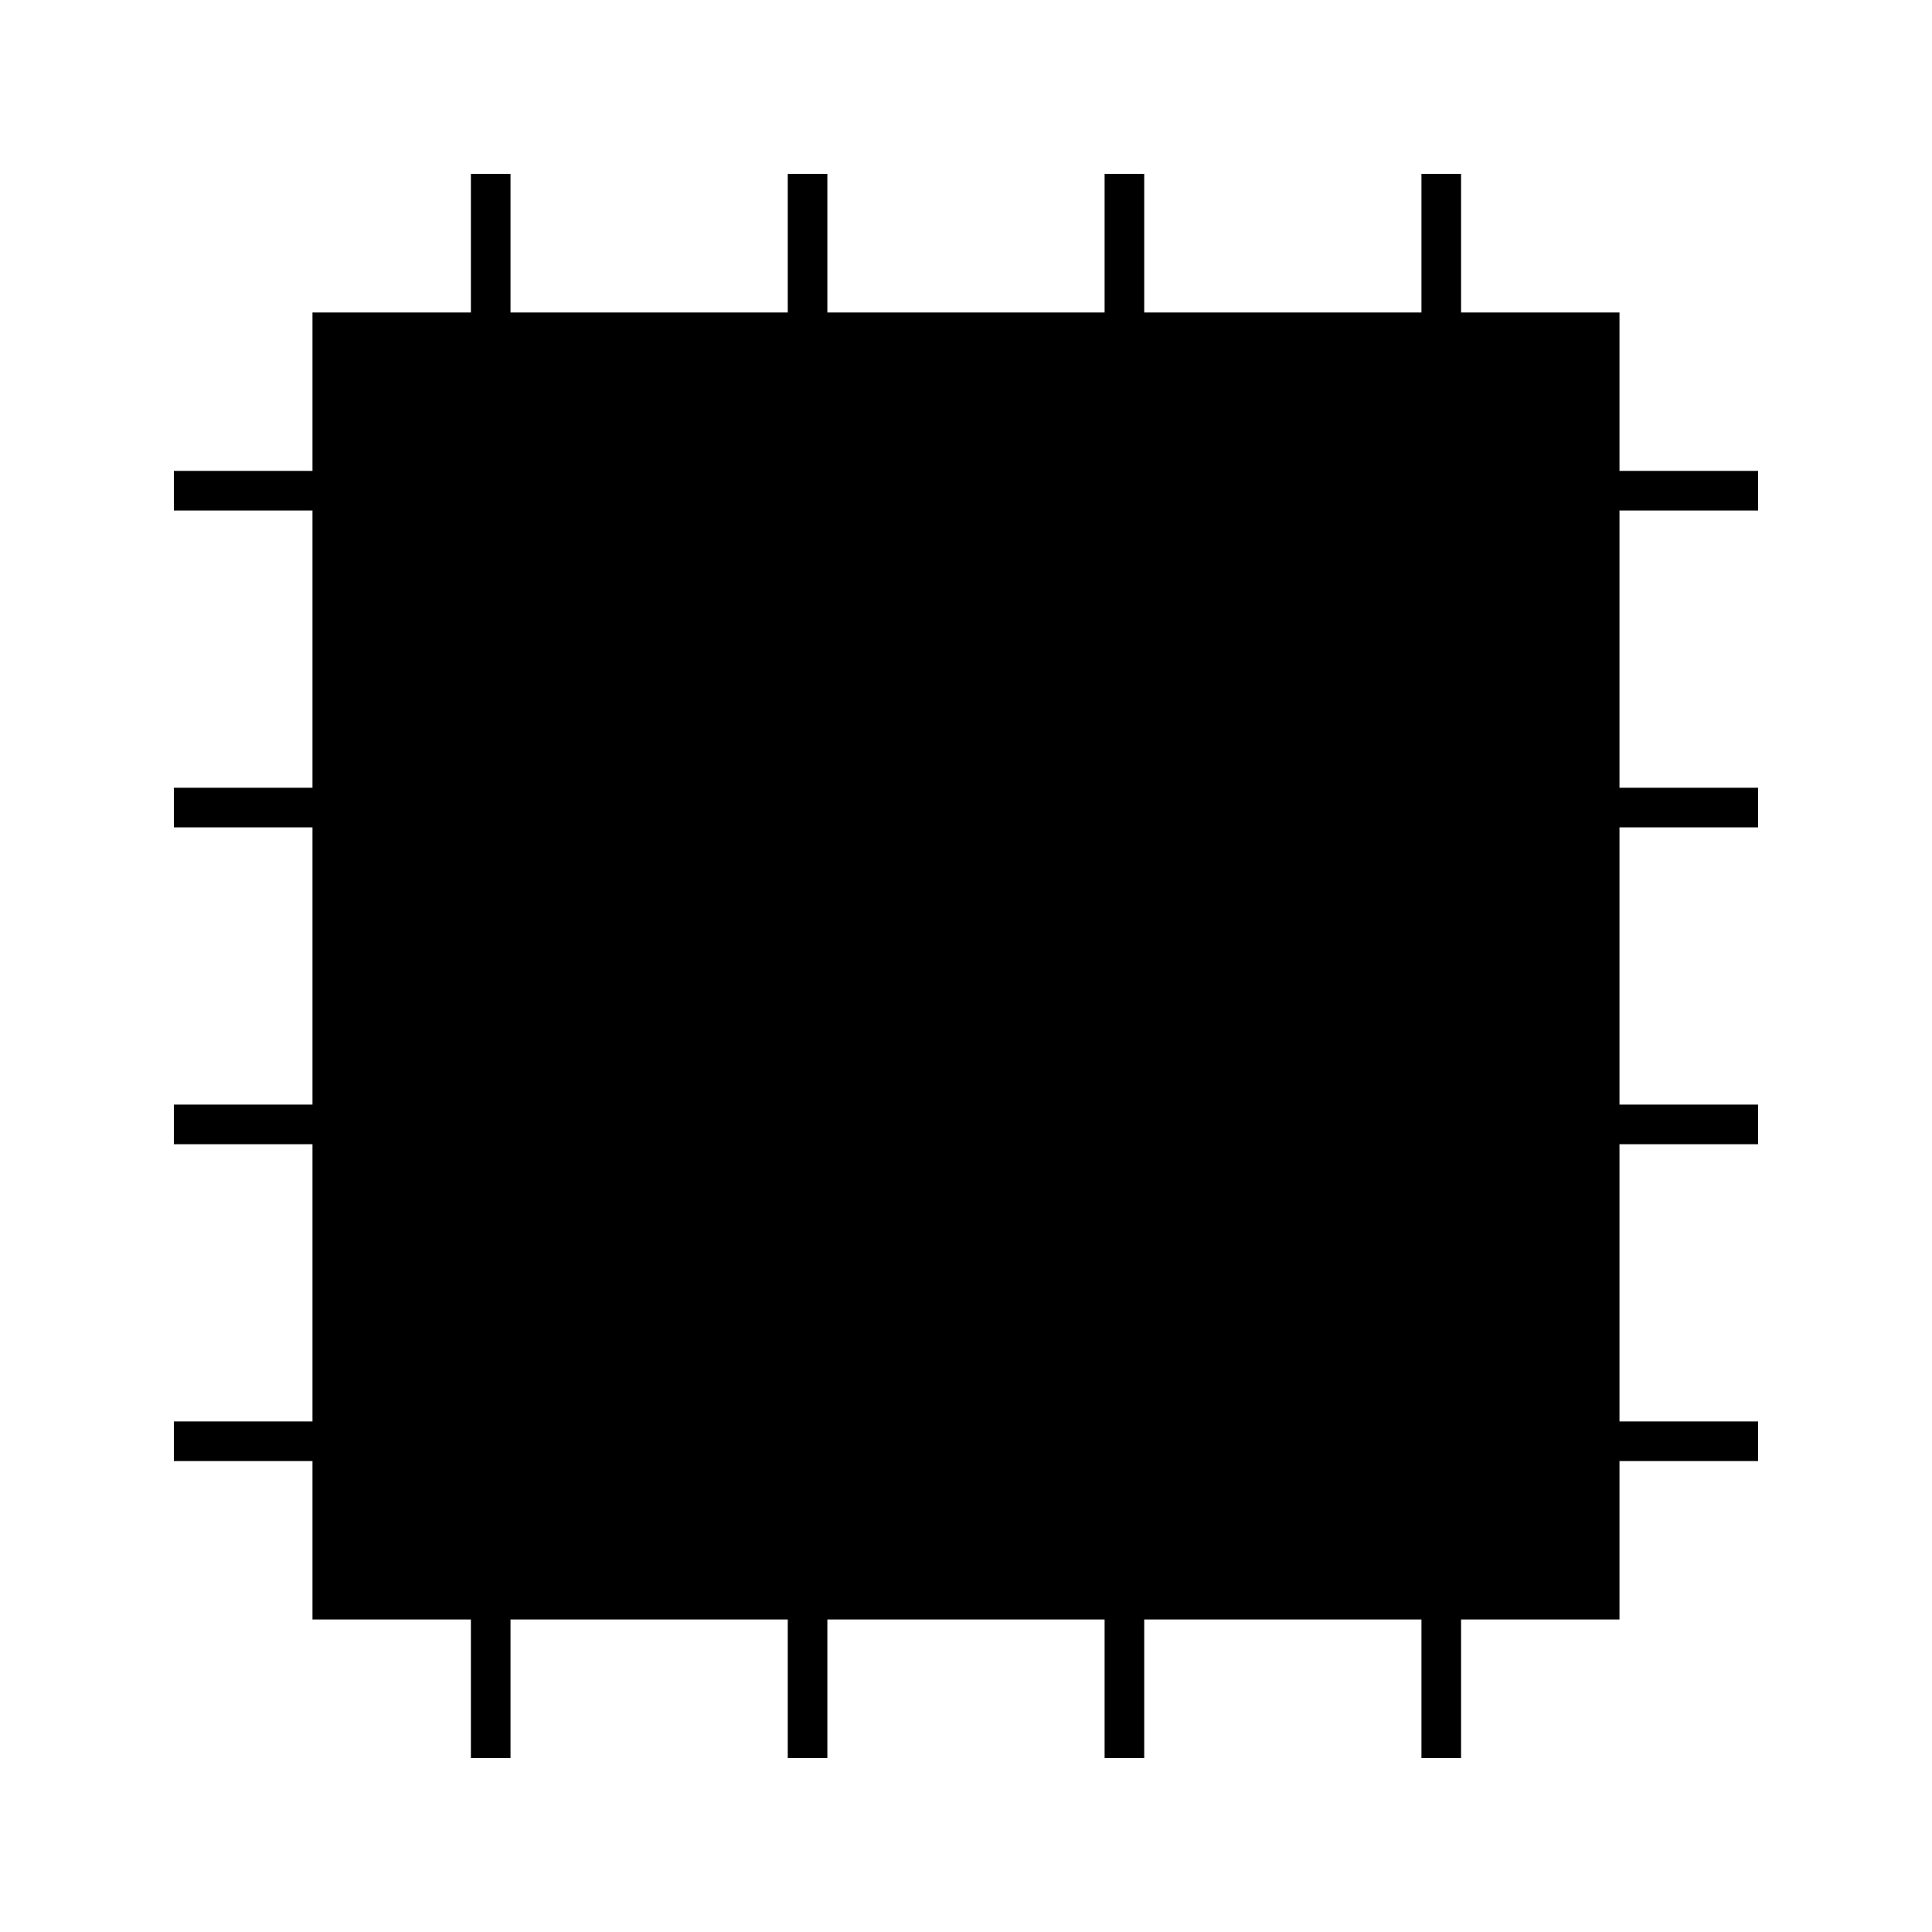
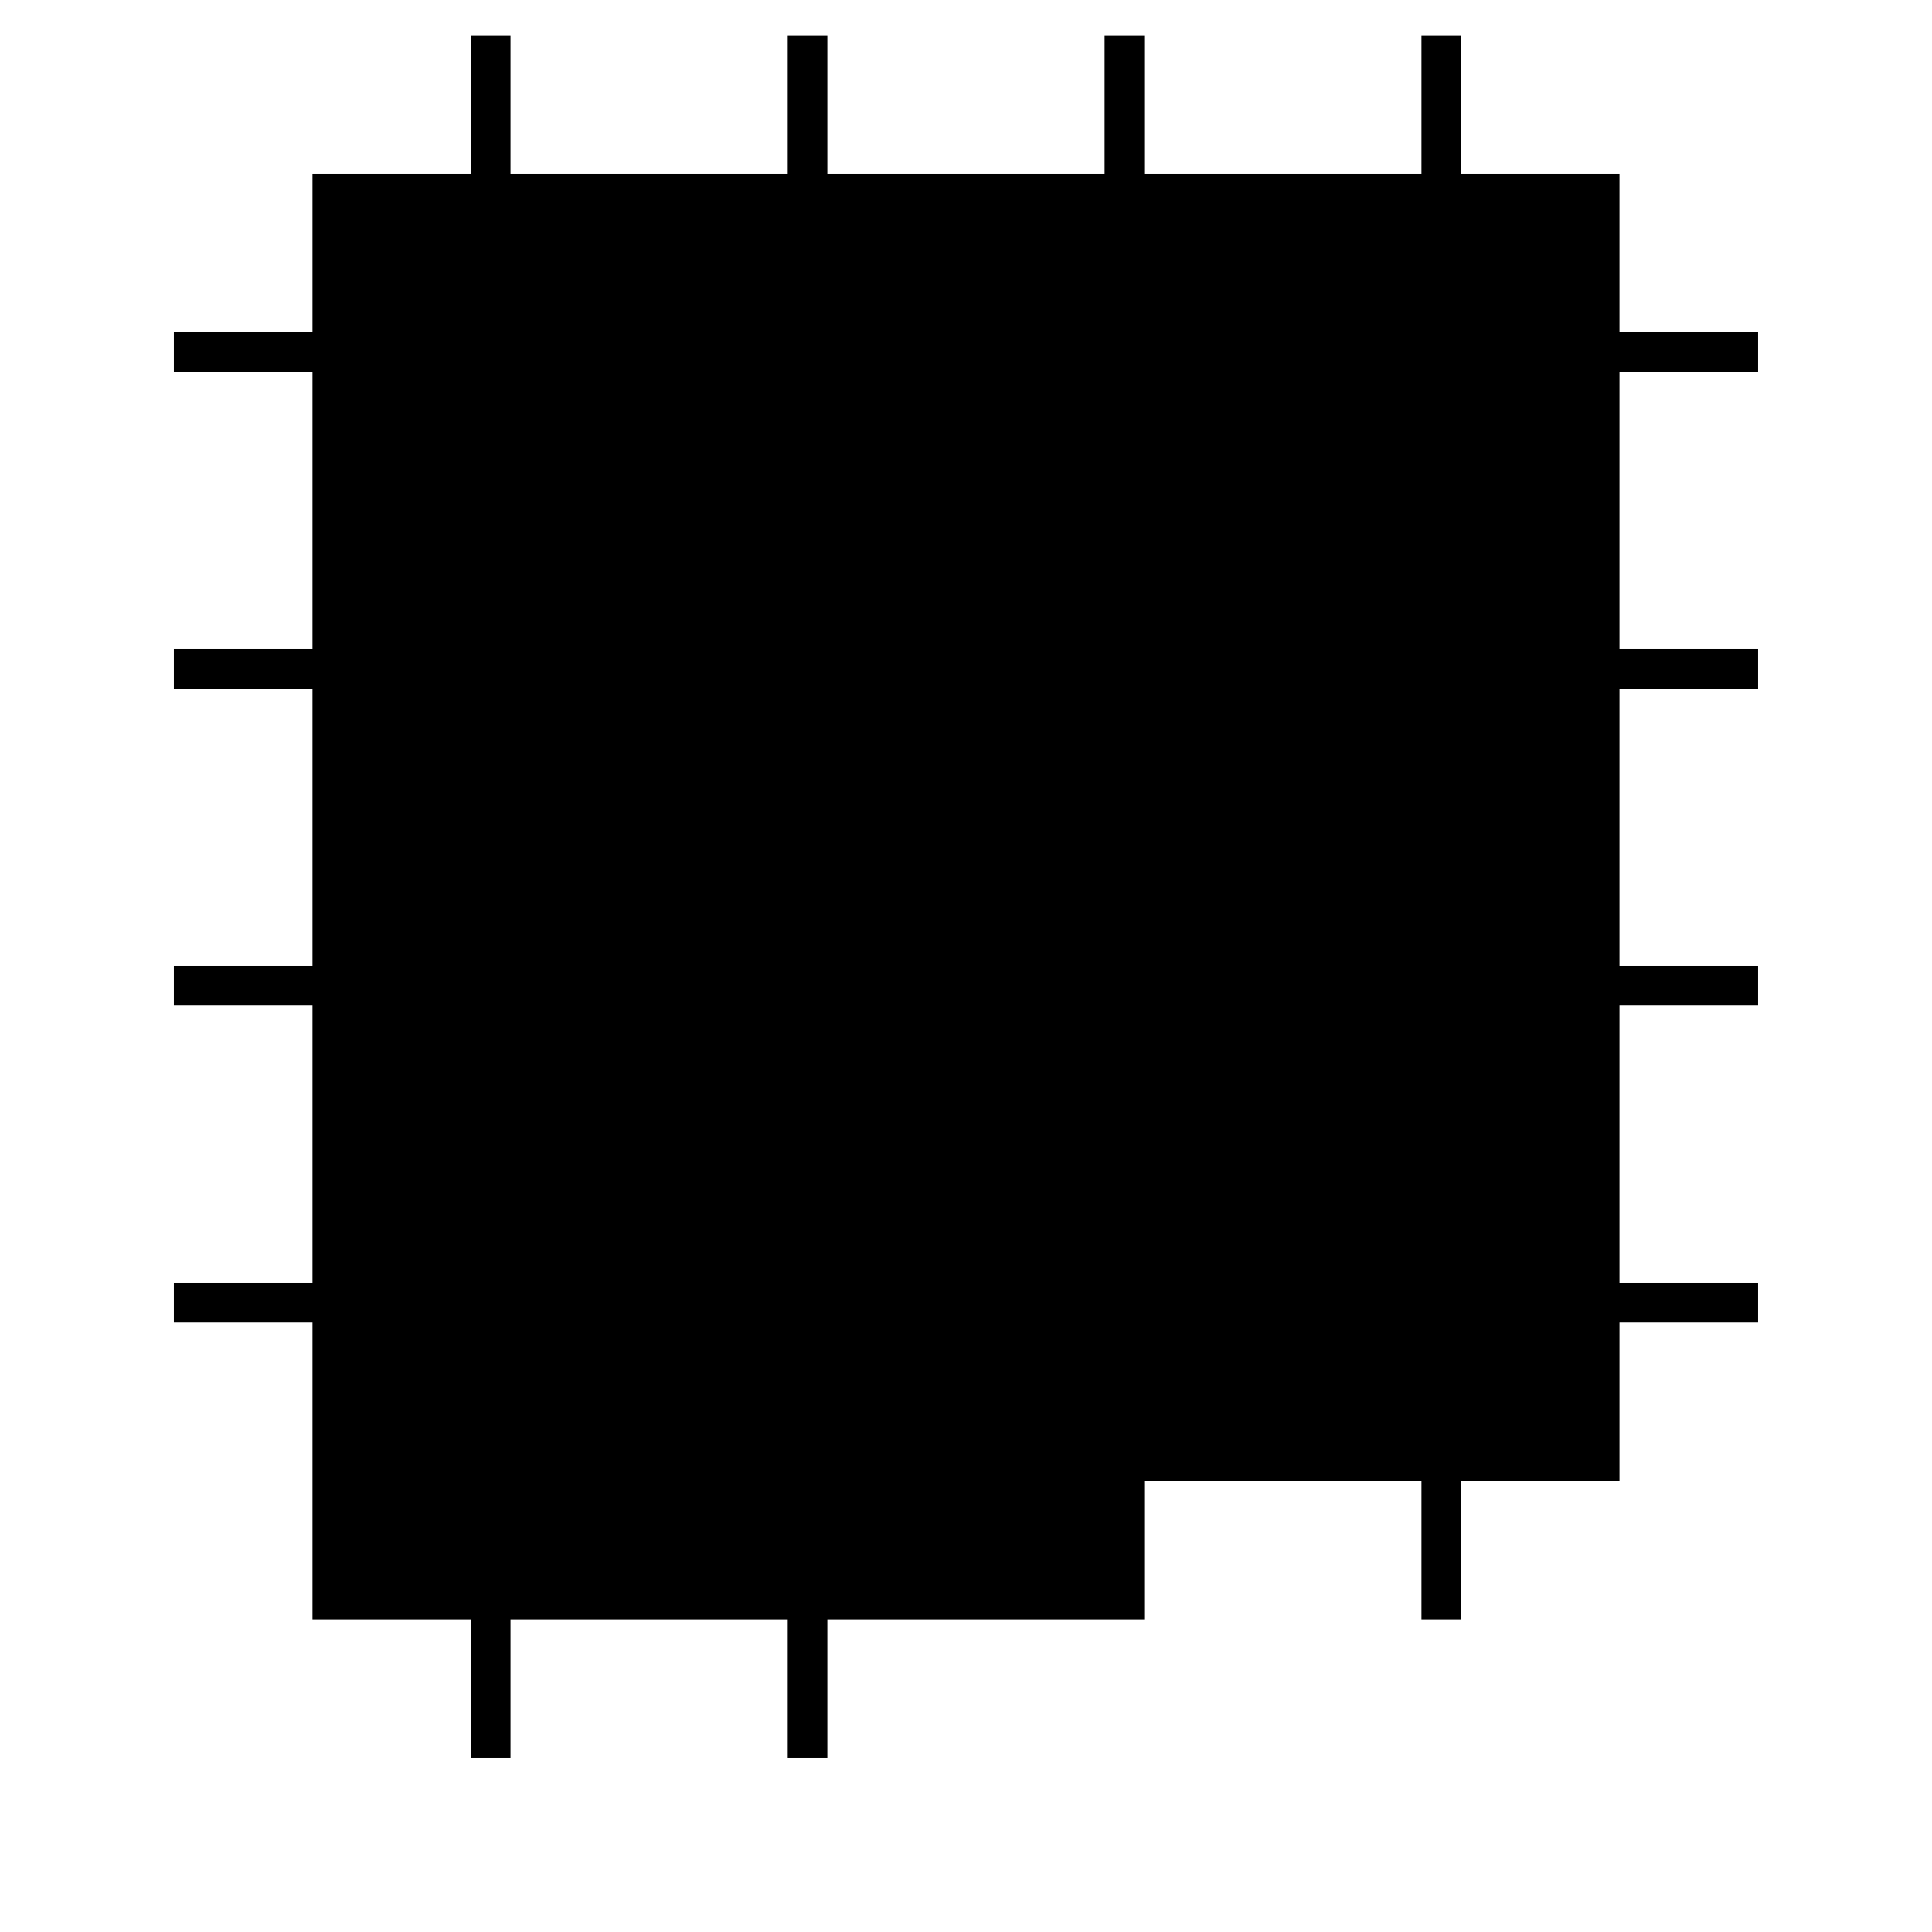
<svg xmlns="http://www.w3.org/2000/svg" fill="#000000" width="800px" height="800px" version="1.1" viewBox="144 144 512 512">
-   <path d="m226.81 573.18h41.984v36.734h10.496v-36.734h73.473v36.734h10.496v-36.734h73.473v36.734h10.496v-36.734h73.473v36.734h10.496v-36.734h41.984v-41.984h36.734v-10.496h-36.734v-73.473h36.734v-10.496h-36.734v-73.473h36.734v-10.496h-36.734v-73.473h36.734v-10.496h-36.734v-41.984h-41.984v-36.734h-10.496v36.734h-73.473v-36.734h-10.496v36.734h-73.473v-36.734h-10.496v36.734h-73.473v-36.734h-10.496v36.734h-41.984v41.984h-36.734v10.496h36.734v73.473h-36.734v10.496h36.734v73.473h-36.734v10.496h36.734v73.473h-36.734v10.496h36.734z" />
+   <path d="m226.81 573.18h41.984v36.734h10.496v-36.734h73.473v36.734h10.496v-36.734h73.473h10.496v-36.734h73.473v36.734h10.496v-36.734h41.984v-41.984h36.734v-10.496h-36.734v-73.473h36.734v-10.496h-36.734v-73.473h36.734v-10.496h-36.734v-73.473h36.734v-10.496h-36.734v-41.984h-41.984v-36.734h-10.496v36.734h-73.473v-36.734h-10.496v36.734h-73.473v-36.734h-10.496v36.734h-73.473v-36.734h-10.496v36.734h-41.984v41.984h-36.734v10.496h36.734v73.473h-36.734v10.496h36.734v73.473h-36.734v10.496h36.734v73.473h-36.734v10.496h36.734z" />
</svg>